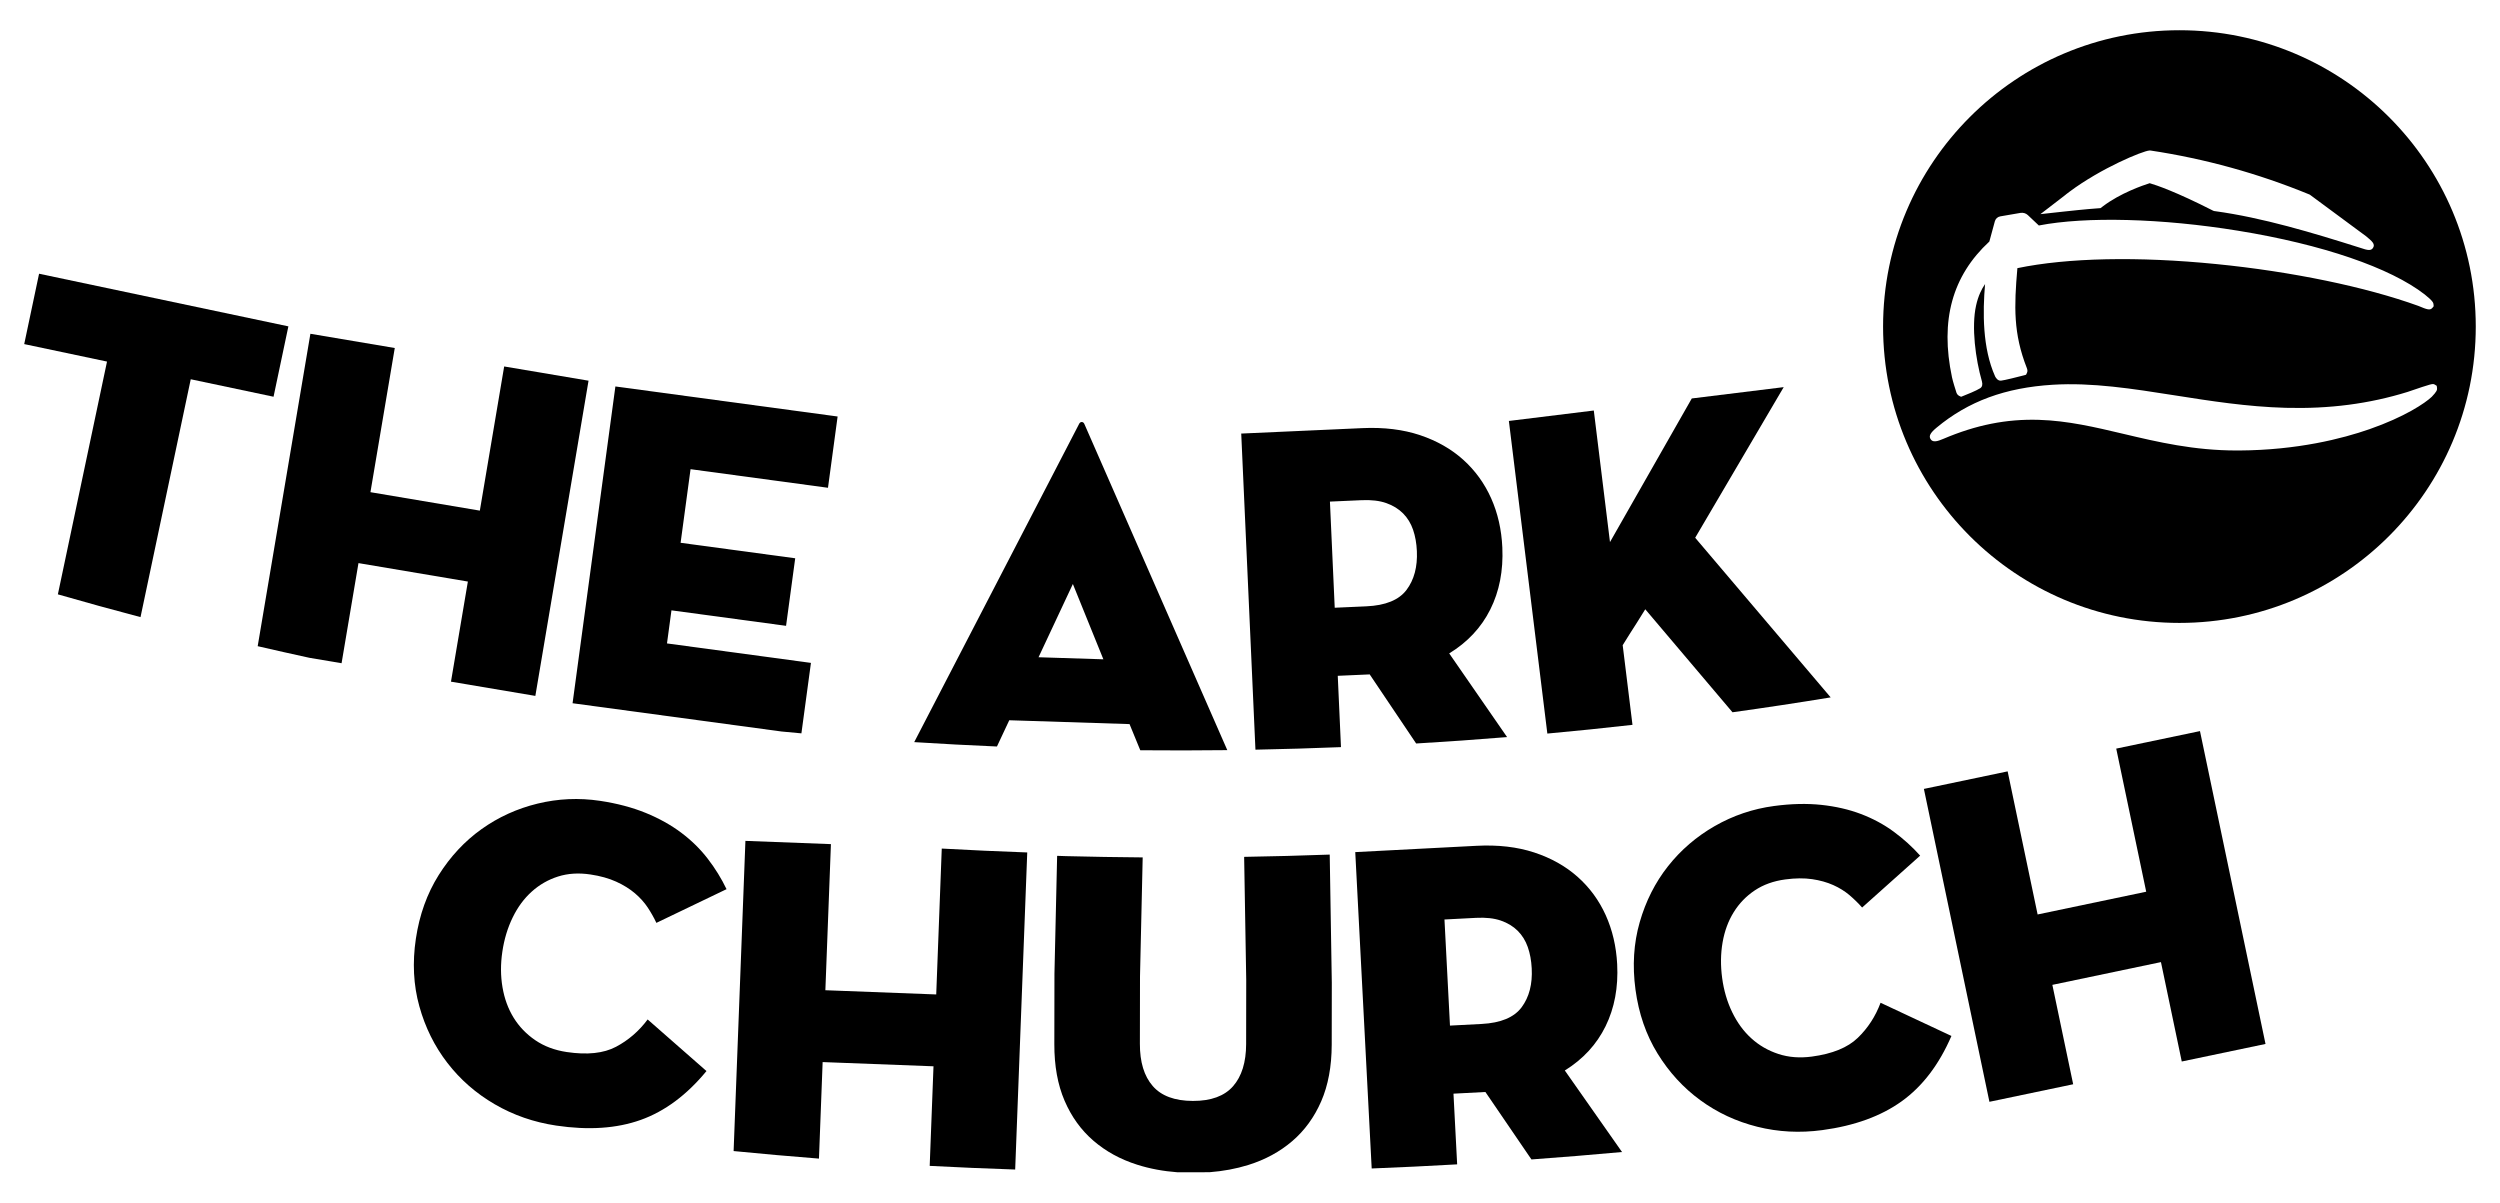
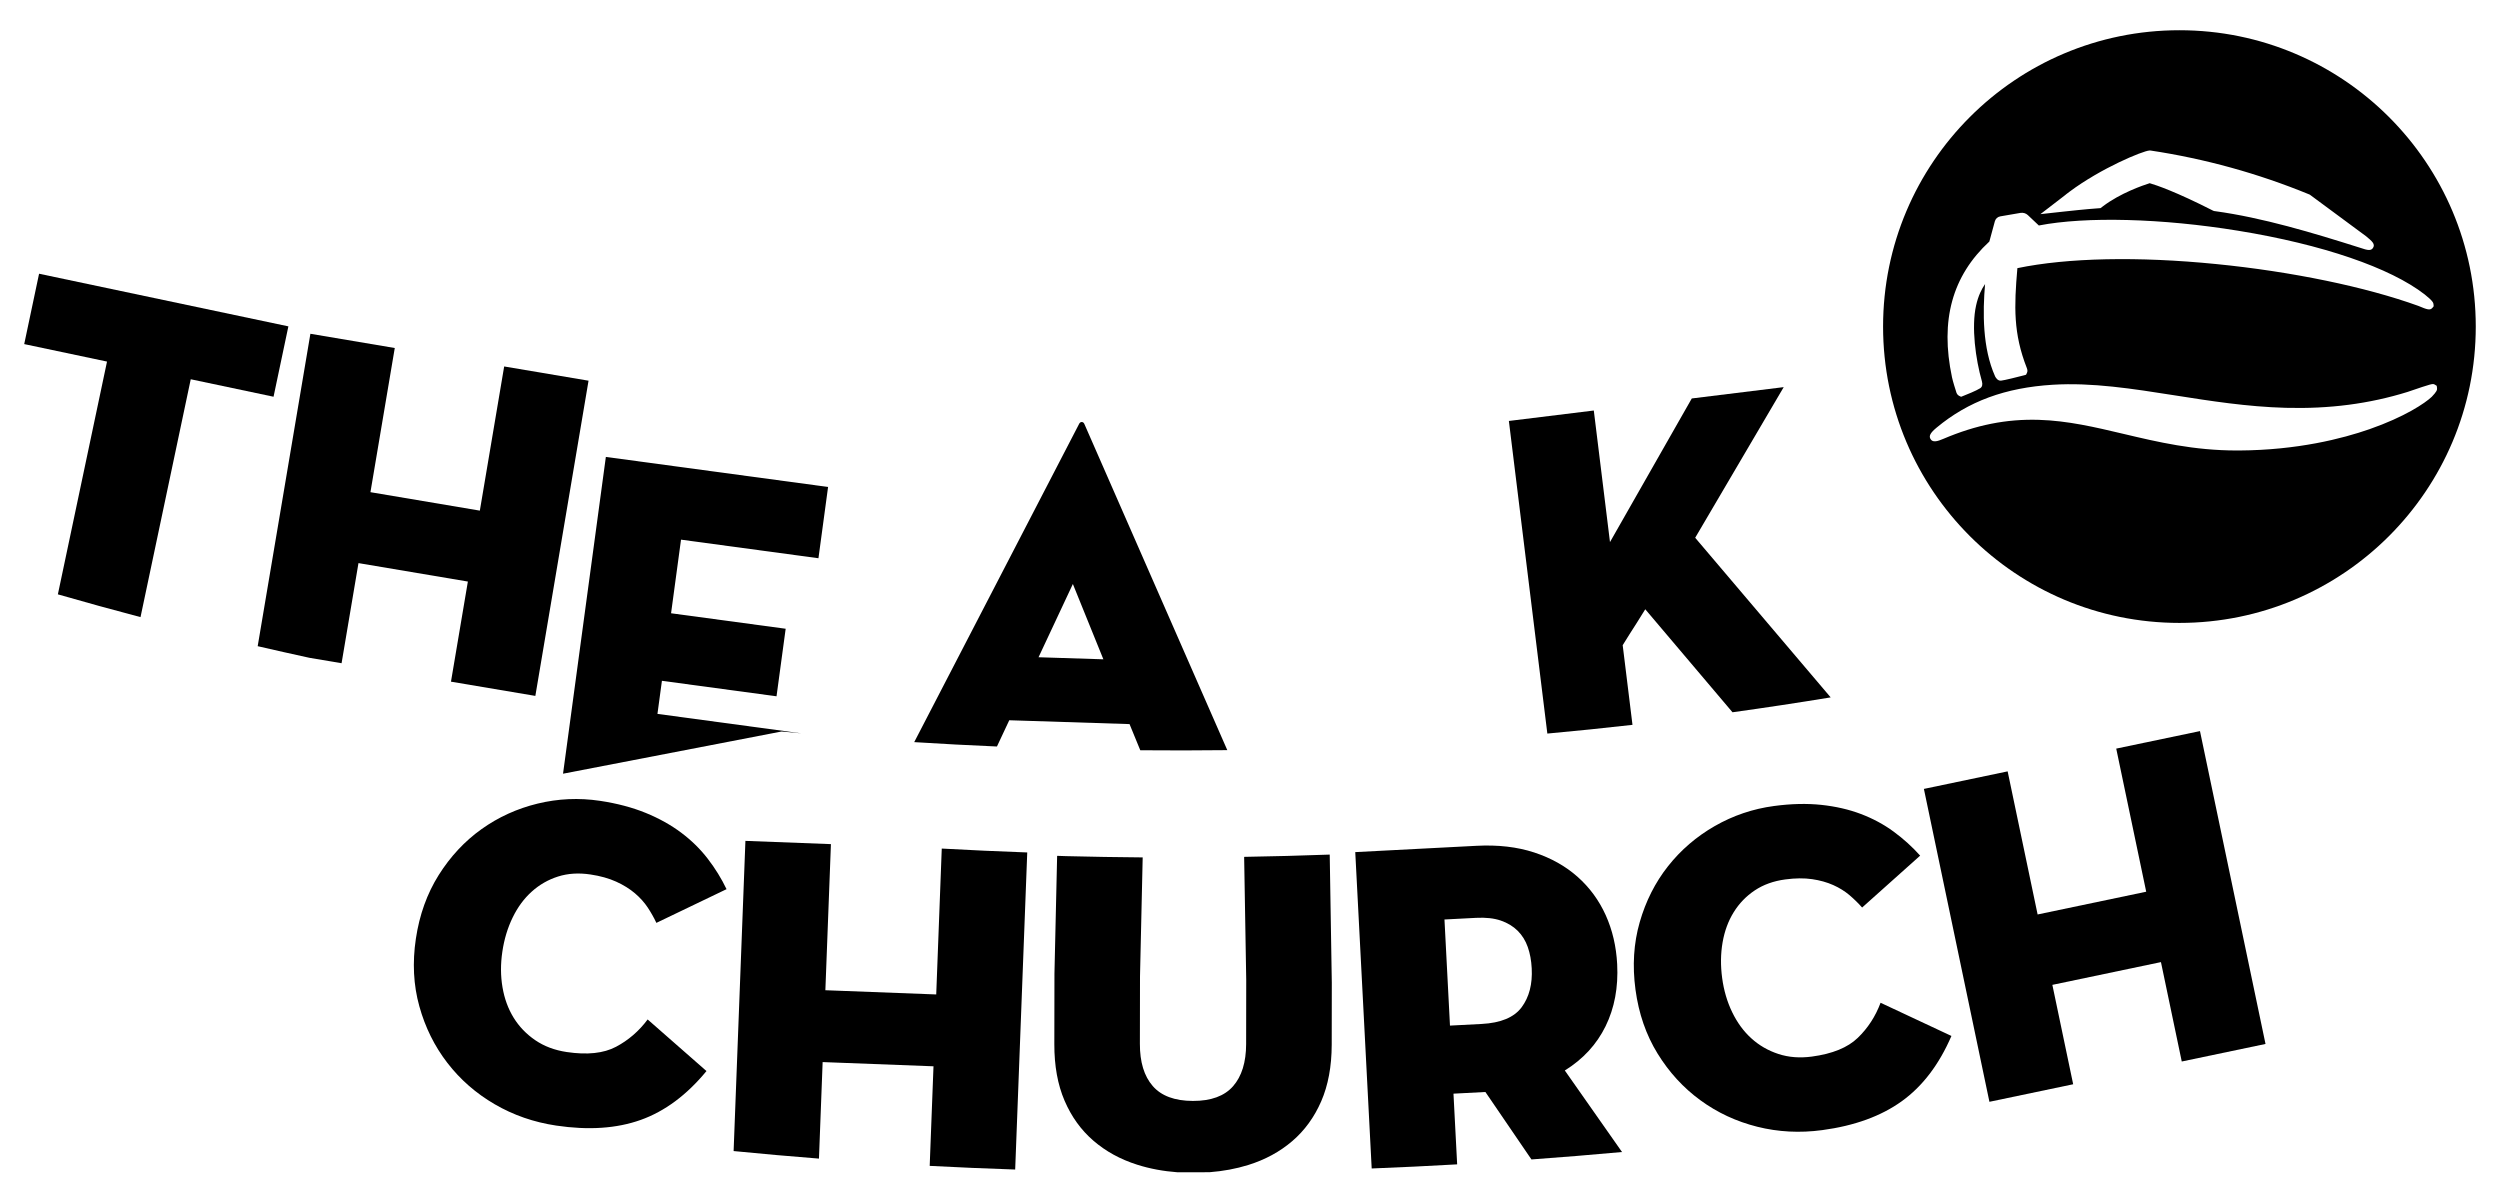
<svg xmlns="http://www.w3.org/2000/svg" version="1.1" id="Layer_1" x="0px" y="0px" viewBox="0 0 1080 519.49" style="enable-background:new 0 0 1080 519.49;" xml:space="preserve">
  <g>
    <path d="M941.51,13.06c-70.71,0-128.02,57.32-128.02,128.02s57.32,128.02,128.02,128.02s128.02-57.32,128.02-128.02   S1012.22,13.06,941.51,13.06z M889.52,86.31l2.89-2.23l-0.01-0.02l1.63-1.24c13.67-10.21,31.64-17.63,34.53-17.8l0.2-0.01   l0.29,0.02c23.46,3.53,46.45,9.89,68.43,18.91l0.31,0.13l0.41,0.29c0.52,0.4,9.66,7.15,15.71,11.61l0.71,0.53   c6.78,5,7.44,5.49,7.53,5.56c2.56,2.13,4.08,3.39,2.98,5.04c-0.41,0.62-0.95,0.89-1.73,0.89c-0.92,0-2.17-0.38-3.92-0.98   c-20.35-6.44-41.99-12.98-62.67-15.8l-0.32-0.04l-0.45-0.17c-16.17-8.24-24.56-11.04-27.37-11.86c-2.94,0.93-12.69,4.28-20.19,9.97   l-1.05,0.8l-1.32,0.1c-4.64,0.32-12.32,1.14-14.56,1.39l-10.1,1.11L889.52,86.31z M859.4,104.34l2.38-8.75   c0.3-1.1,1.22-1.93,2.34-2.12l8.74-1.5c1.15-0.19,2.34,0.16,3.18,0.96l4.74,4.48c20.32-3.95,53.17-3.1,86.13,2.27   c36.33,5.91,65.71,15.96,80.61,27.56c3.63,2.91,3.7,3.63,3.76,4.27l0.07,0.8l-0.55,0.68c-1.03,1.19-2.28,0.75-6.09-0.85   c-22.76-8.22-54.62-14.82-87.32-18.07c-33.79-3.36-64.2-2.73-85.88,1.77c-1.44,16.71-1.76,28.2,4.05,43.07   c0.36,0.87,0.39,1.58,0.07,2.21l-0.38,0.77l-0.88,0.25c-2.56,0.67-8.62,2.19-9.93,2.3c-1.42,0.11-2.18-1.19-2.47-1.69l-0.09-0.17   c-5.46-12.2-5.38-27.62-4.33-39.87c-1.48,2.15-2.95,5.06-3.88,9.26c-2.08,9.32-0.23,23.17,2.52,32.77   c0.38,1.42,0.12,2.41-0.75,2.98c-1.67,1.08-6.11,2.85-7.44,3.37l-0.81,0.32l-0.89-0.42c-0.79-0.42-1.12-1.23-1.26-1.84   c-0.2-0.59-1.41-4.4-1.78-6.17C838.07,138.39,843.34,119.2,859.4,104.34z M1023.63,185.4c-11.79,4.11-31.12,9.05-56.23,9.21   l-0.72,0c-0.13,0-0.26,0-0.38,0c-18.63,0-34.03-3.64-48.93-7.17c-12.38-2.93-24.07-5.69-36.58-6.07   c-13.97-0.42-27.08,2.18-41.26,8.21c-2.46,1.04-4.57,1.76-5.56,0.06c-0.78-1.33-0.06-2.66,2.65-4.91   c13.7-11.38,29.65-17.26,50.18-18.52c16.98-1.04,34.35,1.7,52.73,4.59c15.35,2.42,31.22,4.92,47.93,5.38   c18.84,0.51,36.02-1.73,52.55-6.85c10.93-3.72,10.93-3.72,11.88-3.14l0.77,0.47l0.14,0.94c0.12,0.88-0.17,1.6-2.27,3.81   C1047.66,174.15,1038.84,180.1,1023.63,185.4z" />
    <g>
      <g>
        <path d="M436,311.15l51.96,1.66l4.64,11.3c12.55,0.11,25.08,0.1,37.59-0.05l-61.66-140.7c-0.25-0.68-0.65-1.04-1.19-1.05     c-0.54-0.02-0.96,0.31-1.25,0.98L394.94,320.6c11.88,0.76,23.8,1.37,35.74,1.89L436,311.15z M463.48,252.29l13.18,32.53     l-28.01-0.89L463.48,252.29z" />
        <path d="M194.82,294.48l36.45,6.15l22.98-136.17l-36.45-6.15l-10.51,62.28l-47.26-7.97l10.51-62.28l-36.45-6.15l-22.77,134.96     c7.44,1.72,14.89,3.4,22.36,5.02l13.88,2.34l7.3-43.25l47.26,7.97L194.82,294.48z" />
        <path d="M748.44,307.7c14.17-1.97,28.3-4.11,42.41-6.43l-58.53-68.96l38.24-65.07l-39.71,4.89l-35.34,62.05l-6.99-56.84     l-36.69,4.51l16.62,135.05c12.28-1.12,24.54-2.38,36.78-3.77l-4.23-34.41c0.79-1.32,1.76-2.88,2.9-4.65     c1.14-1.78,2.23-3.48,3.26-5.11c1.03-1.63,2.22-3.55,3.59-5.76L748.44,307.7z" />
-         <path d="M591.71,291.34l20.07,29.85c13.12-0.77,26.21-1.7,39.28-2.77l-25-36.15c7.91-4.83,13.83-11.16,17.75-18.99     c3.92-7.83,5.65-16.75,5.2-26.76c-0.35-7.71-1.95-14.79-4.82-21.23c-2.87-6.44-6.88-11.99-12.03-16.64     C627,194,620.78,190.45,613.49,188c-7.3-2.45-15.61-3.47-24.94-3.05l-52.34,2.35l6.14,136.56c12.34-0.24,24.65-0.61,36.95-1.1     l-1.39-30.81L591.71,291.34z M574.53,216.69l13.67-0.61c4.22-0.19,7.78,0.23,10.69,1.26c2.91,1.03,5.33,2.52,7.26,4.47     c1.93,1.96,3.36,4.31,4.3,7.05c0.94,2.75,1.49,5.82,1.64,9.22c0.3,6.79-1.18,12.37-4.46,16.74c-3.28,4.37-9.07,6.74-17.36,7.11     l-13.67,0.61L574.53,216.69z" />
-         <path d="M337.63,316.01c2.86,0.27,5.72,0.54,8.58,0.8l4.12-30.44l-62.19-8.41l1.93-14.29l49.51,6.69l3.95-29.18l-49.51-6.69     l4.3-31.8l59.37,8.03l4.16-30.79l-96-12.98l-18.5,136.85L337.63,316.01z" />
+         <path d="M337.63,316.01c2.86,0.27,5.72,0.54,8.58,0.8l-62.19-8.41l1.93-14.29l49.51,6.69l3.95-29.18l-49.51-6.69     l4.3-31.8l59.37,8.03l4.16-30.79l-96-12.98l-18.5,136.85L337.63,316.01z" />
        <path d="M124.58,140.99l-107.7-22.74l-6.42,30.4l35.77,7.55L25,256.76c11.85,3.41,23.75,6.69,35.7,9.84l21.7-102.76l35.77,7.55     L124.58,140.99z" />
        <path d="M221.47,396.36c2.17-4.47,4.92-8.2,8.25-11.19c3.32-2.99,7.11-5.16,11.35-6.51c4.24-1.35,8.9-1.65,13.99-0.89     c4.28,0.64,8,1.68,11.14,3.11c3.14,1.43,5.83,3.1,8.08,5.01c2.25,1.91,4.09,3.97,5.55,6.17c1.45,2.2,2.69,4.41,3.73,6.62     l30.31-14.56c-2.19-4.57-4.89-8.95-8.1-13.12c-3.21-4.18-7.03-7.93-11.46-11.26c-4.43-3.33-9.55-6.19-15.35-8.56     c-5.8-2.37-12.39-4.11-19.75-5.22c-9.11-1.36-18.1-0.96-26.98,1.2c-8.88,2.16-16.96,5.85-24.24,11.05     c-7.28,5.21-13.44,11.82-18.47,19.82c-5.03,8.01-8.32,17.17-9.86,27.48c-1.54,10.31-1.05,20.04,1.49,29.18     c2.53,9.14,6.58,17.31,12.14,24.51c5.56,7.2,12.37,13.15,20.43,17.84c8.06,4.7,16.91,7.77,26.55,9.21     c13.92,2.08,26.1,1.27,36.51-2.44c10.41-3.71,19.88-10.75,28.42-21.11l-25.41-22.29c-3.77,5.05-8.33,8.99-13.68,11.81     c-5.35,2.83-12.45,3.58-21.28,2.26c-5.22-0.78-9.76-2.49-13.61-5.12c-3.85-2.63-6.96-5.87-9.33-9.71     c-2.37-3.84-3.97-8.22-4.81-13.14c-0.84-4.92-0.86-10.05-0.06-15.41C217.81,405.74,219.29,400.83,221.47,396.36z" />
        <path d="M802.56,448.35c-4.35,4.21-10.96,6.9-19.82,8.09c-5.23,0.7-10.07,0.33-14.49-1.13c-4.43-1.45-8.32-3.7-11.66-6.74     c-3.35-3.03-6.1-6.79-8.28-11.29c-2.17-4.49-3.62-9.42-4.34-14.79c-0.72-5.36-0.66-10.5,0.19-15.39     c0.85-4.89,2.45-9.24,4.81-13.04c2.36-3.8,5.39-6.94,9.09-9.41c3.7-2.47,8.09-4.06,13.2-4.74c4.29-0.58,8.15-0.61,11.56-0.12     c3.41,0.5,6.46,1.36,9.15,2.56c2.69,1.21,5.04,2.67,7.04,4.38c2,1.71,3.81,3.48,5.43,5.32l25.07-22.42     c-3.38-3.78-7.19-7.23-11.43-10.35c-4.24-3.12-8.96-5.66-14.14-7.63c-5.18-1.97-10.89-3.28-17.13-3.95     c-6.24-0.66-13.05-0.5-20.43,0.49c-9.13,1.22-17.65,4.11-25.58,8.65c-7.93,4.55-14.67,10.34-20.21,17.36     c-5.55,7.03-9.62,15.09-12.23,24.18c-2.61,9.09-3.22,18.8-1.83,29.14c1.39,10.34,4.57,19.54,9.54,27.61     c4.98,8.08,11.13,14.8,18.48,20.16c7.34,5.37,15.54,9.19,24.59,11.46c9.04,2.27,18.4,2.76,28.06,1.46     c13.96-1.87,25.42-6.04,34.39-12.5c8.97-6.46,16.11-15.85,21.43-28.18l-30.61-14.34C810.2,439.1,806.92,444.15,802.56,448.35z" />
        <path d="M575.34,424.61l-0.9-55.43c-12.3,0.45-24.63,0.78-36.97,0.98l0.9,53.21l-0.04,27.66c-0.02,7.87-1.9,13.93-5.63,18.2     c-3.74,4.27-9.53,6.39-17.38,6.37c-7.85-0.02-13.64-2.17-17.35-6.45c-3.72-4.28-5.56-10.35-5.54-18.22l0.05-29.09l1.16-51.44     c-11.02-0.1-22.06-0.26-33.11-0.55c-1.29-0.03-2.57-0.09-3.85-0.13l-1.16,50.88l-0.05,30.49c-0.02,9.34,1.45,17.47,4.41,24.38     c2.96,6.91,7.11,12.68,12.45,17.29c5.34,4.62,11.66,8.09,18.96,10.4c5.44,1.73,11.25,2.81,17.45,3.27c4.59,0,9.18,0,13.77-0.03     c5.91-0.46,11.49-1.49,16.72-3.12c7.32-2.28,13.65-5.72,19.01-10.31c5.36-4.59,9.54-10.34,12.53-17.23     c2.99-6.9,4.5-15.02,4.53-24.36L575.34,424.61z" />
        <path d="M693.61,443.33c3.86-7.86,5.53-16.79,5.01-26.8c-0.4-7.71-2.06-14.77-4.96-21.2c-2.91-6.42-6.96-11.94-12.15-16.55     c-5.19-4.61-11.44-8.11-18.75-10.52c-7.31-2.4-15.63-3.36-24.96-2.87l-52.33,2.72l7.1,136.67c12.33-0.49,24.64-1.07,36.92-1.78     l-1.59-30.54l13.79-0.72l19.89,29.14c13.07-0.96,26.12-2.01,39.13-3.21L676,462.45C683.88,457.57,689.75,451.19,693.61,443.33z      M657.36,435.12c-3.25,4.39-9.02,6.8-17.31,7.23l-13.66,0.71l-2.38-45.84l13.66-0.71c4.21-0.22,7.78,0.18,10.69,1.18     c2.92,1.01,5.34,2.48,7.29,4.42c1.94,1.94,3.39,4.28,4.35,7.02c0.96,2.74,1.53,5.81,1.7,9.21     C662.06,425.14,660.61,430.73,657.36,435.12z" />
        <polygon points="950.39,315.83 914.21,323.4 927.16,385.22 880.25,395.05 867.3,333.23 831.12,340.81 859.43,475.98      895.61,468.4 886.62,425.46 933.53,415.63 942.52,458.57 978.7,450.99    " />
        <path d="M404.45,429.6l-47.89-1.82l2.4-63.12l-36.94-1.4l-5.1,134c12.27,1.2,24.55,2.3,36.87,3.26l1.59-41.7l47.89,1.82     l-1.64,43.02c12.29,0.65,24.6,1.16,36.93,1.58l5.21-136.98c-12.34-0.44-24.64-1-36.93-1.68L404.45,429.6z" />
      </g>
    </g>
  </g>
</svg>